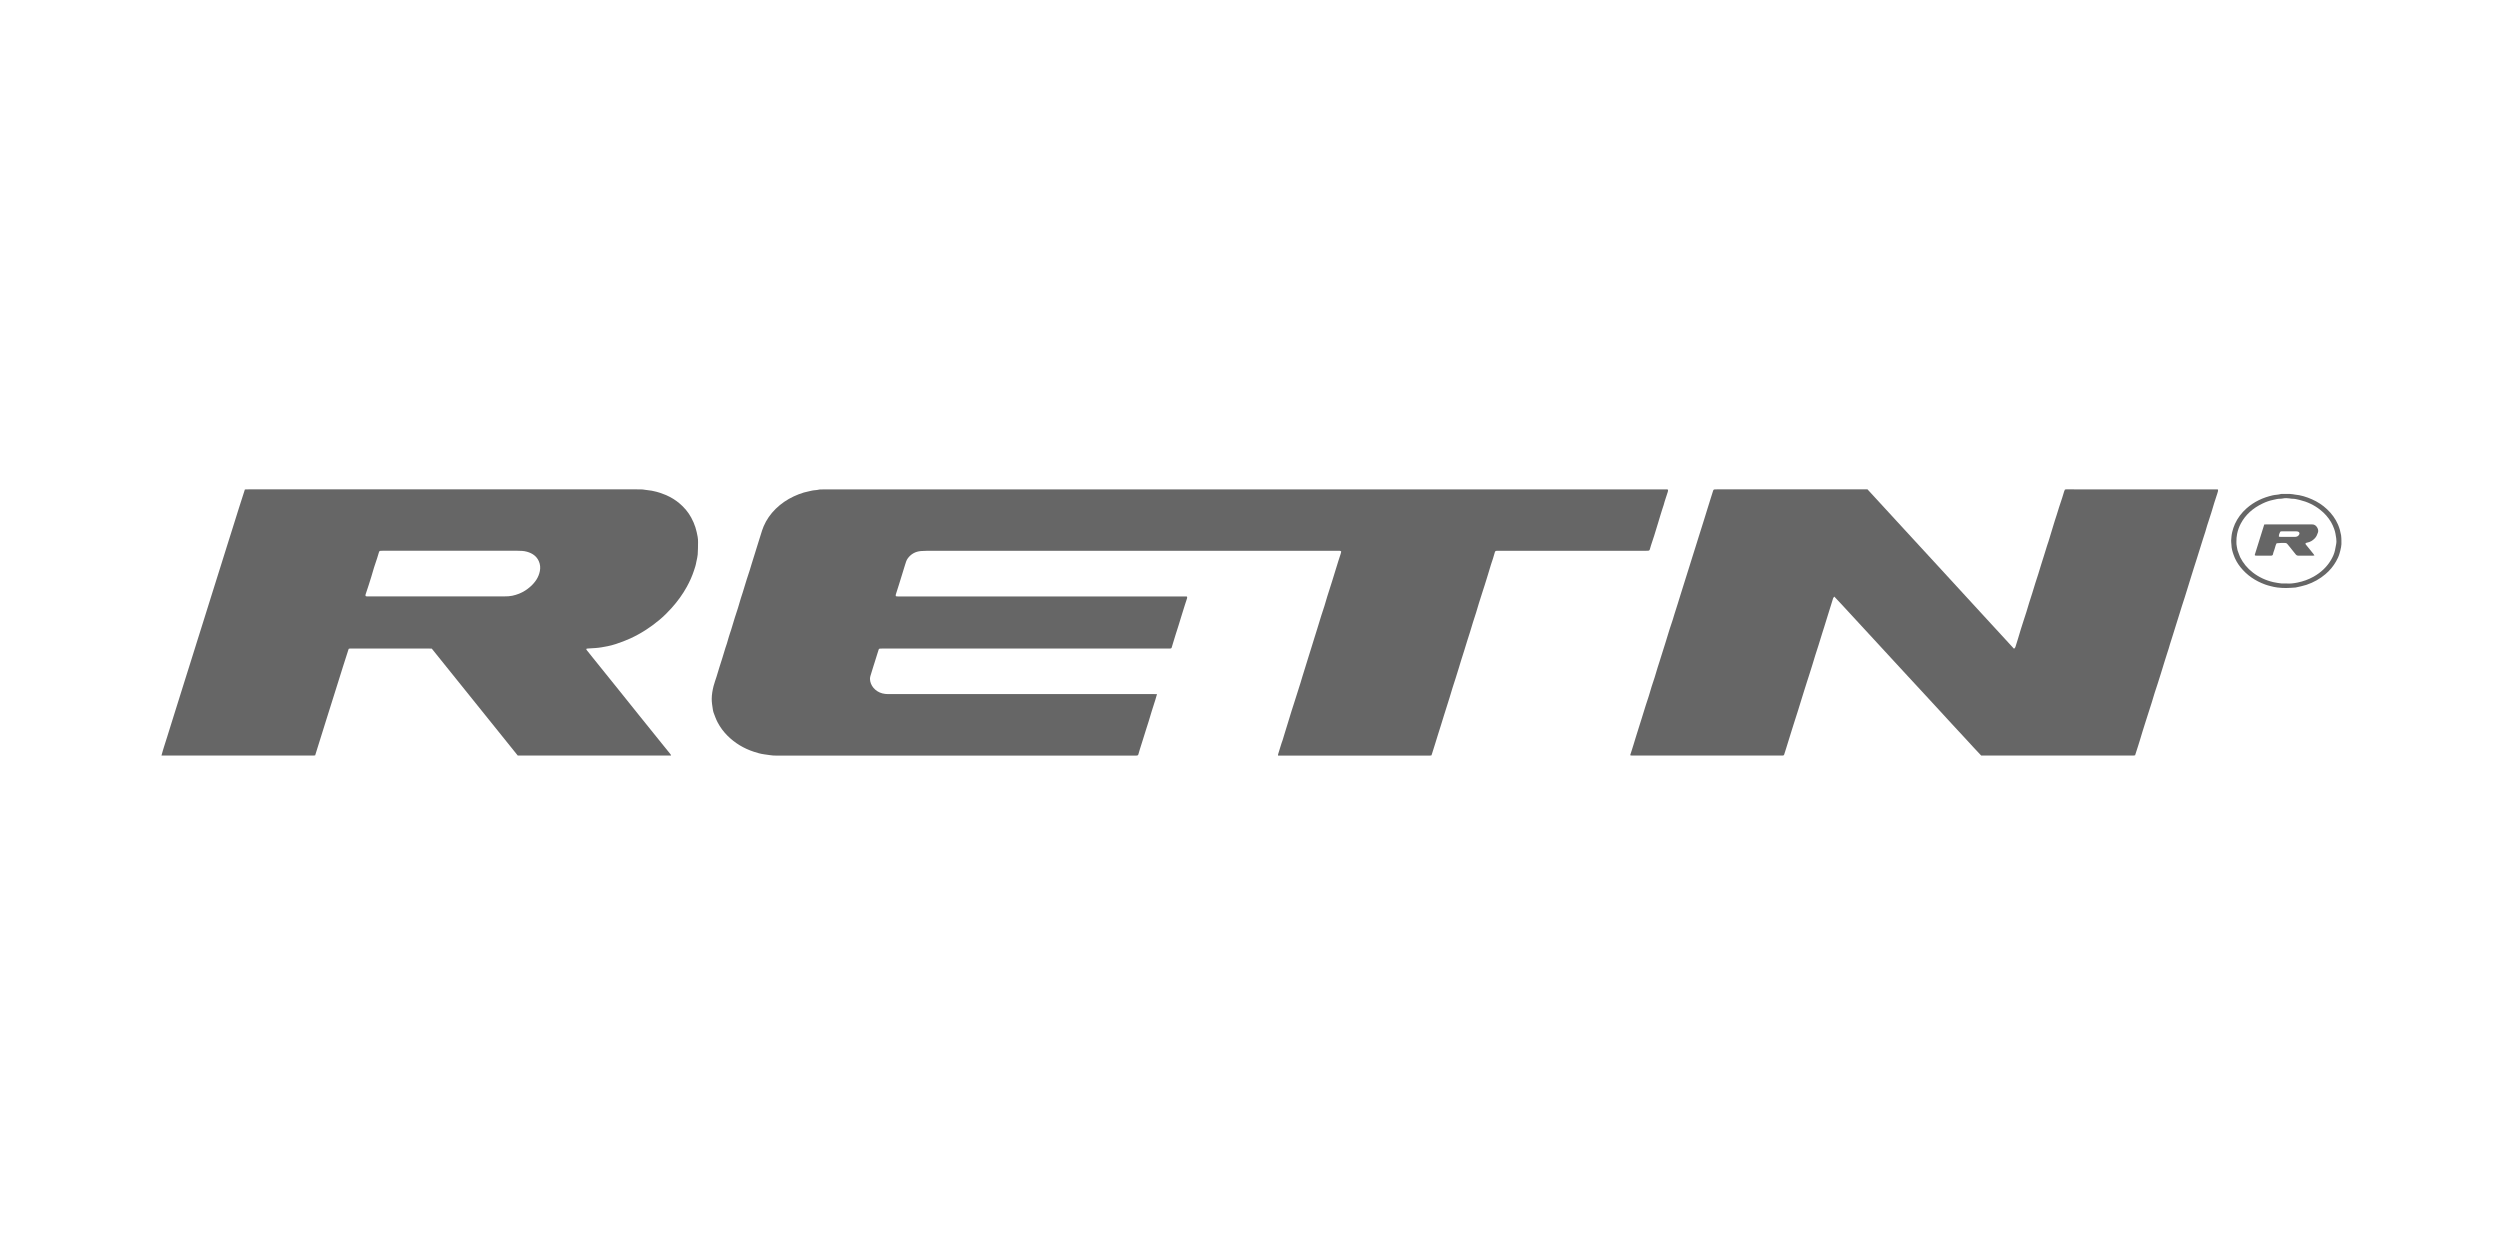
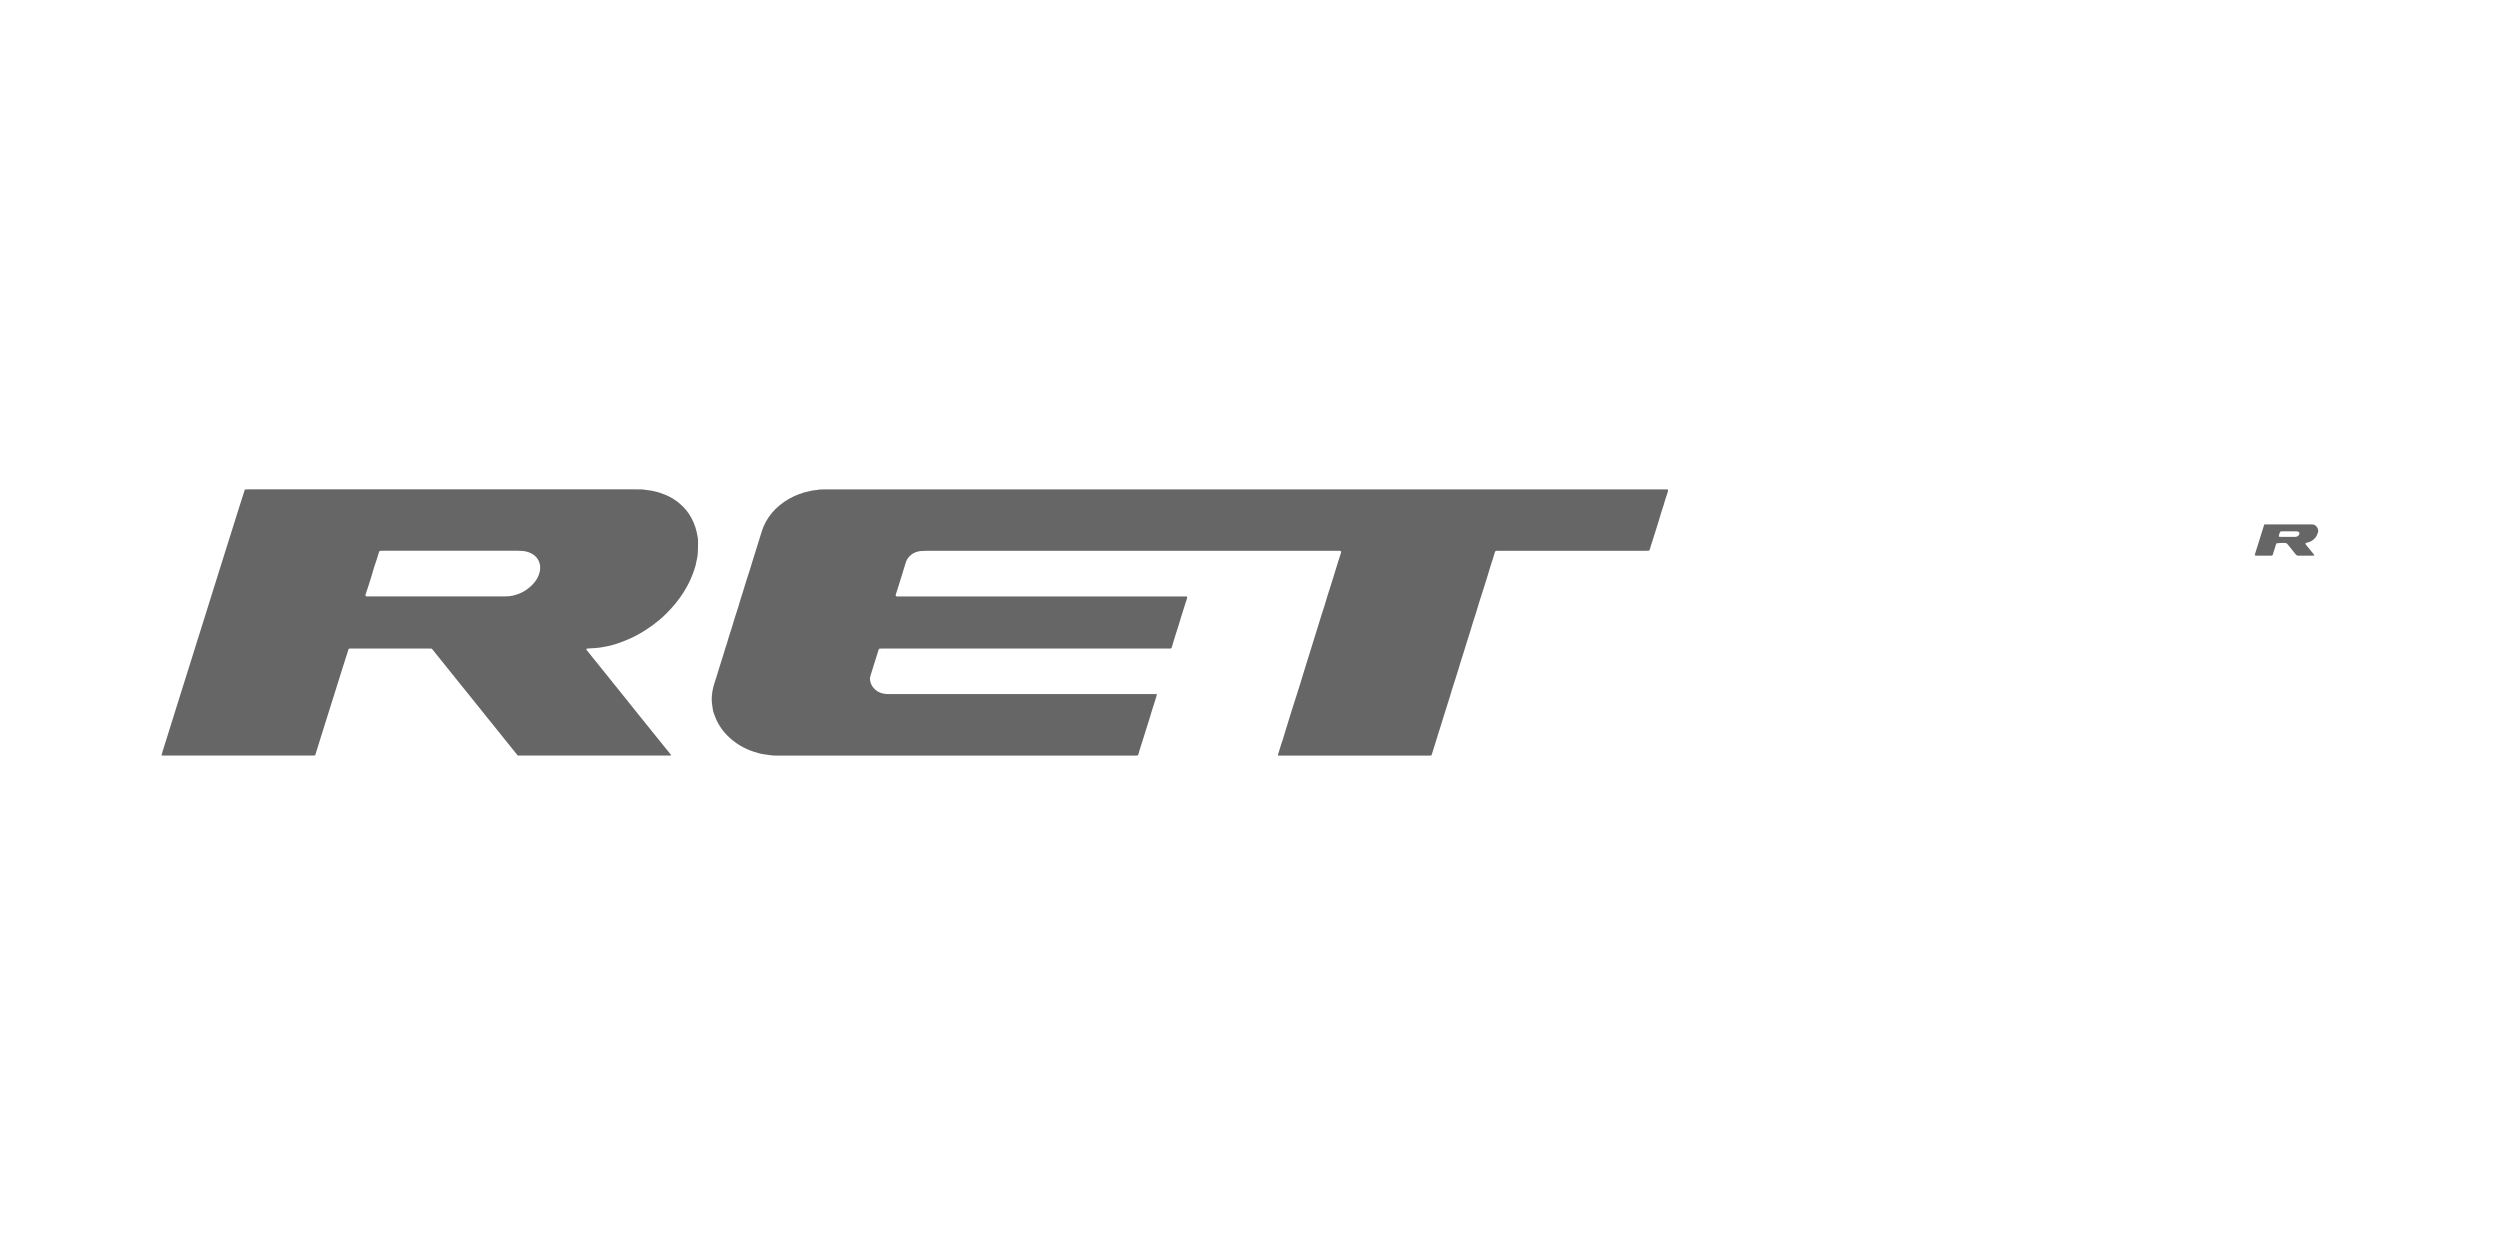
<svg xmlns="http://www.w3.org/2000/svg" width="145" height="72" viewBox="0 0 145 72" fill="none">
-   <path d="M96.746 28.403C96.752 28.455 96.741 28.504 96.724 28.55C96.677 28.674 96.65 28.803 96.601 28.928C96.556 29.044 96.531 29.165 96.495 29.284C96.467 29.375 96.435 29.464 96.406 29.554C96.37 29.669 96.334 29.783 96.299 29.898C96.256 30.041 96.214 30.183 96.171 30.325C96.095 30.574 96.02 30.824 95.942 31.072C95.883 31.258 95.819 31.442 95.759 31.627C95.735 31.701 95.715 31.777 95.693 31.852C95.673 31.923 95.651 31.94 95.565 31.944C95.512 31.946 95.46 31.945 95.407 31.945C92.599 31.945 89.79 31.945 86.982 31.945C86.925 31.945 86.867 31.944 86.809 31.948C86.743 31.952 86.718 31.972 86.701 32.029C86.665 32.148 86.633 32.267 86.596 32.385C86.559 32.504 86.516 32.621 86.479 32.739C86.42 32.928 86.364 33.118 86.307 33.308C86.285 33.379 86.264 33.45 86.242 33.521C86.197 33.667 86.151 33.814 86.105 33.959C86.067 34.078 86.028 34.196 85.99 34.314C85.918 34.538 85.846 34.762 85.776 34.988C85.72 35.169 85.669 35.353 85.613 35.534C85.556 35.716 85.493 35.897 85.437 36.078C85.379 36.264 85.326 36.451 85.268 36.637C85.213 36.815 85.154 36.992 85.098 37.17C85.039 37.359 84.983 37.55 84.923 37.739C84.867 37.921 84.808 38.102 84.75 38.284C84.723 38.37 84.698 38.457 84.671 38.544C84.652 38.607 84.633 38.671 84.614 38.734C84.55 38.939 84.487 39.145 84.422 39.35C84.365 39.531 84.303 39.711 84.247 39.892C84.189 40.078 84.136 40.265 84.079 40.45C84.026 40.624 83.97 40.798 83.915 40.971C83.858 41.153 83.8 41.334 83.743 41.516C83.686 41.697 83.632 41.88 83.575 42.061C83.519 42.243 83.459 42.424 83.403 42.605C83.345 42.791 83.289 42.977 83.231 43.163C83.171 43.357 83.11 43.55 83.048 43.744C83.041 43.767 83.03 43.789 83.019 43.816C82.984 43.819 82.951 43.823 82.918 43.824C82.885 43.826 82.851 43.825 82.817 43.825C79.985 43.825 77.153 43.825 74.321 43.825C74.259 43.825 74.197 43.823 74.126 43.823C74.126 43.797 74.121 43.776 74.127 43.759C74.176 43.605 74.226 43.452 74.269 43.297C74.303 43.169 74.354 43.045 74.395 42.919C74.434 42.797 74.468 42.674 74.506 42.551C74.563 42.365 74.621 42.18 74.678 41.994C74.754 41.749 74.828 41.504 74.903 41.259C74.94 41.14 74.98 41.022 75.017 40.904C75.089 40.679 75.161 40.454 75.232 40.229C75.3 40.016 75.367 39.803 75.434 39.59C75.469 39.475 75.501 39.36 75.537 39.245C75.595 39.055 75.655 38.866 75.714 38.676C75.771 38.49 75.828 38.304 75.886 38.119C75.945 37.929 76.005 37.74 76.064 37.551C76.122 37.365 76.178 37.18 76.236 36.994C76.294 36.809 76.353 36.624 76.41 36.438C76.486 36.193 76.558 35.947 76.635 35.703C76.694 35.517 76.759 35.334 76.817 35.148C76.875 34.963 76.926 34.776 76.982 34.59C77.017 34.474 77.055 34.361 77.092 34.246C77.15 34.065 77.208 33.883 77.265 33.702C77.323 33.516 77.38 33.33 77.437 33.144C77.498 32.946 77.558 32.748 77.62 32.551C77.665 32.409 77.713 32.268 77.758 32.126C77.772 32.082 77.78 32.038 77.79 31.998C77.775 31.962 77.745 31.951 77.71 31.948C77.686 31.946 77.662 31.946 77.638 31.945C77.59 31.945 77.542 31.945 77.494 31.945C69.588 31.945 61.683 31.945 53.778 31.946C53.658 31.946 53.538 31.951 53.419 31.961C53.084 31.988 52.839 32.138 52.659 32.374C52.571 32.49 52.537 32.622 52.496 32.752C52.435 32.946 52.377 33.14 52.317 33.333C52.259 33.523 52.2 33.712 52.141 33.902C52.084 34.083 52.027 34.265 51.968 34.446C51.953 34.49 51.94 34.532 51.964 34.582C51.99 34.586 52.018 34.593 52.046 34.593C52.103 34.595 52.161 34.594 52.219 34.594C57.686 34.594 63.153 34.594 68.621 34.594C68.692 34.594 68.764 34.596 68.835 34.597C68.868 34.642 68.855 34.682 68.843 34.721C68.801 34.851 68.757 34.98 68.716 35.11C68.653 35.308 68.592 35.506 68.531 35.703C68.474 35.889 68.418 36.075 68.36 36.261C68.302 36.447 68.241 36.632 68.183 36.817C68.126 36.999 68.072 37.181 68.016 37.363C67.996 37.43 67.977 37.498 67.956 37.565C67.946 37.596 67.919 37.613 67.881 37.614C67.843 37.616 67.805 37.616 67.766 37.616C67.271 37.616 66.775 37.616 66.28 37.616C61.26 37.616 56.24 37.616 51.22 37.616C51.162 37.616 51.105 37.617 51.047 37.618C51.004 37.619 50.974 37.637 50.963 37.674C50.928 37.785 50.893 37.895 50.858 38.006C50.816 38.14 50.774 38.274 50.732 38.408C50.708 38.483 50.682 38.557 50.661 38.632C50.621 38.775 50.571 38.916 50.53 39.058C50.499 39.164 50.456 39.269 50.459 39.383C50.469 39.75 50.752 40.106 51.177 40.217C51.291 40.246 51.401 40.257 51.516 40.257C53.728 40.257 55.94 40.257 58.152 40.257C61.07 40.257 63.989 40.257 66.908 40.257C66.97 40.257 67.031 40.259 67.106 40.26C67.072 40.377 67.043 40.483 67.01 40.589C66.939 40.818 66.863 41.046 66.792 41.275C66.736 41.457 66.684 41.64 66.628 41.822C66.575 41.995 66.517 42.168 66.462 42.342C66.403 42.527 66.346 42.713 66.288 42.899C66.227 43.092 66.165 43.285 66.105 43.479C66.077 43.566 66.054 43.654 66.029 43.741C66.01 43.806 65.988 43.821 65.909 43.823C65.871 43.824 65.832 43.823 65.794 43.823C58.865 43.823 51.936 43.823 45.007 43.824C44.886 43.824 44.767 43.818 44.649 43.797C44.541 43.777 44.431 43.765 44.322 43.751C44.117 43.724 43.922 43.667 43.73 43.604C43.128 43.407 42.618 43.093 42.199 42.676C41.965 42.442 41.773 42.183 41.624 41.9C41.527 41.717 41.46 41.525 41.389 41.335C41.366 41.272 41.355 41.207 41.344 41.142C41.311 40.939 41.279 40.736 41.28 40.53C41.282 40.277 41.327 40.031 41.388 39.786C41.435 39.603 41.505 39.424 41.561 39.242C41.618 39.06 41.67 38.877 41.727 38.696C41.784 38.51 41.846 38.325 41.904 38.139C41.962 37.954 42.015 37.767 42.073 37.581C42.099 37.495 42.134 37.41 42.16 37.323C42.199 37.196 42.234 37.069 42.271 36.942C42.291 36.875 42.311 36.808 42.334 36.741C42.355 36.674 42.382 36.608 42.402 36.541C42.476 36.3 42.546 36.058 42.621 35.818C42.678 35.633 42.744 35.449 42.802 35.263C42.86 35.078 42.911 34.891 42.967 34.705C43.004 34.586 43.045 34.469 43.082 34.35C43.159 34.101 43.233 33.851 43.311 33.602C43.368 33.421 43.431 33.24 43.489 33.059C43.528 32.937 43.562 32.813 43.6 32.691C43.657 32.505 43.716 32.32 43.774 32.134C43.832 31.948 43.889 31.762 43.947 31.577C44.008 31.383 44.07 31.19 44.129 30.996C44.178 30.839 44.225 30.68 44.291 30.527C44.452 30.15 44.687 29.808 44.996 29.507C45.295 29.215 45.643 28.974 46.043 28.788C46.229 28.701 46.421 28.627 46.619 28.567C46.754 28.525 46.898 28.509 47.033 28.469C47.195 28.422 47.368 28.438 47.528 28.392C47.555 28.385 47.585 28.388 47.614 28.388C47.711 28.387 47.806 28.385 47.903 28.385C64.112 28.385 80.321 28.385 96.531 28.386C96.601 28.386 96.674 28.373 96.745 28.401L96.746 28.403Z" fill="black" fill-opacity="0.6" />
-   <path d="M108.315 28.383C109.024 29.154 109.731 29.924 110.439 30.694C111.147 31.464 111.856 32.233 112.564 33.003C113.271 33.773 113.979 34.543 114.686 35.314C115.393 36.083 116.098 36.853 116.813 37.628C116.867 37.589 116.886 37.55 116.9 37.507C116.945 37.36 116.992 37.214 117.037 37.068C117.092 36.886 117.145 36.703 117.201 36.521C117.238 36.398 117.278 36.277 117.317 36.154C117.389 35.934 117.462 35.714 117.531 35.493C117.588 35.311 117.639 35.128 117.696 34.946C117.752 34.764 117.814 34.584 117.871 34.402C117.929 34.217 117.982 34.03 118.041 33.845C118.099 33.66 118.163 33.475 118.221 33.29C118.277 33.113 118.329 32.934 118.384 32.756C118.44 32.574 118.5 32.393 118.556 32.211C118.615 32.022 118.673 31.832 118.732 31.643C118.758 31.56 118.788 31.478 118.815 31.396C118.835 31.333 118.854 31.269 118.873 31.206C118.943 30.976 119.011 30.746 119.082 30.517C119.148 30.303 119.211 30.089 119.284 29.878C119.337 29.724 119.381 29.57 119.428 29.415C119.482 29.234 119.549 29.054 119.607 28.873C119.648 28.747 119.684 28.62 119.723 28.494C119.734 28.459 119.752 28.426 119.767 28.393C119.799 28.389 119.823 28.383 119.846 28.383C122.77 28.384 125.693 28.385 128.616 28.387C128.625 28.387 128.633 28.394 128.646 28.4C128.646 28.425 128.651 28.453 128.645 28.48C128.635 28.528 128.62 28.576 128.604 28.623C128.546 28.805 128.484 28.985 128.427 29.167C128.369 29.353 128.317 29.54 128.259 29.725C128.205 29.899 128.147 30.072 128.091 30.245C128.065 30.324 128.038 30.402 128.014 30.481C127.977 30.604 127.944 30.727 127.906 30.85C127.863 30.988 127.815 31.125 127.772 31.264C127.713 31.449 127.657 31.635 127.598 31.821C127.541 32.007 127.482 32.192 127.424 32.377C127.364 32.566 127.303 32.755 127.243 32.944C127.19 33.114 127.137 33.284 127.084 33.454C127.025 33.643 126.966 33.833 126.908 34.023C126.846 34.221 126.786 34.418 126.724 34.616C126.667 34.797 126.605 34.977 126.548 35.159C126.492 35.336 126.439 35.514 126.383 35.692C126.325 35.878 126.266 36.063 126.208 36.249C126.149 36.434 126.093 36.62 126.035 36.806C125.978 36.987 125.918 37.168 125.862 37.35C125.833 37.441 125.809 37.532 125.782 37.623C125.749 37.729 125.713 37.836 125.679 37.943C125.633 38.088 125.586 38.234 125.541 38.38C125.472 38.602 125.405 38.824 125.337 39.045C125.273 39.25 125.209 39.455 125.143 39.659C125.085 39.841 125.023 40.021 124.965 40.202C124.908 40.384 124.856 40.567 124.8 40.749C124.76 40.879 124.717 41.009 124.675 41.139C124.605 41.36 124.533 41.58 124.463 41.801C124.399 42.002 124.336 42.203 124.273 42.404C124.217 42.586 124.164 42.769 124.108 42.951C124.072 43.069 124.034 43.188 123.997 43.306C123.944 43.472 123.891 43.637 123.835 43.808C123.804 43.813 123.773 43.82 123.74 43.821C123.697 43.824 123.654 43.822 123.611 43.822C120.779 43.822 117.947 43.822 115.114 43.822C115.047 43.822 114.98 43.822 114.91 43.822C114.614 43.516 114.335 43.204 114.05 42.896C113.767 42.591 113.484 42.286 113.202 41.981C112.917 41.672 112.634 41.363 112.349 41.053C112.067 40.748 111.785 40.442 111.503 40.136C111.218 39.828 110.932 39.52 110.647 39.211C110.365 38.906 110.083 38.6 109.801 38.294C109.516 37.986 109.232 37.676 108.947 37.367C108.665 37.062 108.383 36.756 108.101 36.45C107.817 36.142 107.535 35.83 107.247 35.524C106.963 35.221 106.689 34.912 106.389 34.602C106.358 34.645 106.331 34.67 106.321 34.699C106.267 34.864 106.217 35.031 106.166 35.197C106.107 35.386 106.048 35.576 105.989 35.766C105.93 35.955 105.873 36.145 105.813 36.335C105.774 36.461 105.732 36.587 105.693 36.713C105.617 36.958 105.543 37.203 105.466 37.448C105.41 37.626 105.349 37.803 105.294 37.98C105.234 38.17 105.178 38.36 105.121 38.55C105.1 38.617 105.079 38.684 105.058 38.751C105.012 38.897 104.967 39.042 104.92 39.188C104.884 39.303 104.846 39.417 104.809 39.531C104.75 39.717 104.691 39.902 104.633 40.088C104.575 40.274 104.518 40.459 104.46 40.645C104.4 40.839 104.341 41.032 104.281 41.225C104.227 41.395 104.172 41.564 104.118 41.734C104.059 41.919 104 42.105 103.942 42.29C103.883 42.48 103.823 42.67 103.765 42.859C103.706 43.049 103.648 43.239 103.589 43.428C103.554 43.543 103.517 43.656 103.48 43.77C103.47 43.802 103.446 43.819 103.408 43.82C103.374 43.821 103.341 43.822 103.307 43.822C100.442 43.822 97.576 43.822 94.71 43.822C94.663 43.822 94.616 43.819 94.569 43.817C94.564 43.798 94.555 43.785 94.558 43.775C94.582 43.696 94.61 43.617 94.635 43.539C94.671 43.424 94.708 43.31 94.743 43.195C94.787 43.053 94.829 42.91 94.873 42.768C94.932 42.578 94.991 42.389 95.051 42.199C95.105 42.026 95.162 41.852 95.215 41.679C95.294 41.426 95.37 41.172 95.45 40.92C95.508 40.734 95.574 40.551 95.632 40.365C95.689 40.184 95.738 40.001 95.795 39.819C95.852 39.637 95.917 39.458 95.974 39.276C96.032 39.091 96.084 38.904 96.141 38.718C96.179 38.595 96.221 38.474 96.259 38.351C96.319 38.162 96.377 37.972 96.437 37.783C96.489 37.618 96.542 37.452 96.594 37.286C96.674 37.026 96.752 36.764 96.834 36.503C96.892 36.318 96.958 36.134 97.018 35.949C97.055 35.834 97.086 35.719 97.122 35.605C97.182 35.412 97.245 35.219 97.306 35.026C97.359 34.856 97.411 34.686 97.464 34.516C97.524 34.322 97.586 34.129 97.646 33.935C97.702 33.757 97.757 33.58 97.813 33.402C97.873 33.213 97.932 33.024 97.992 32.834C98.047 32.657 98.103 32.479 98.158 32.301C98.219 32.108 98.28 31.914 98.341 31.721C98.396 31.543 98.451 31.365 98.507 31.188C98.566 30.999 98.626 30.809 98.686 30.62C98.74 30.446 98.795 30.273 98.85 30.099C98.908 29.913 98.965 29.727 99.022 29.541C99.083 29.348 99.142 29.154 99.203 28.961C99.254 28.795 99.307 28.63 99.36 28.464C99.381 28.4 99.402 28.386 99.483 28.384C99.521 28.383 99.559 28.383 99.598 28.383C102.44 28.383 105.281 28.383 108.123 28.383H108.315L108.315 28.383Z" fill="black" fill-opacity="0.6" />
+   <path d="M96.746 28.403C96.752 28.455 96.741 28.504 96.724 28.55C96.677 28.674 96.65 28.803 96.601 28.928C96.556 29.044 96.531 29.165 96.495 29.284C96.467 29.375 96.435 29.464 96.406 29.554C96.37 29.669 96.334 29.783 96.299 29.898C96.256 30.041 96.214 30.183 96.171 30.325C95.883 31.258 95.819 31.442 95.759 31.627C95.735 31.701 95.715 31.777 95.693 31.852C95.673 31.923 95.651 31.94 95.565 31.944C95.512 31.946 95.46 31.945 95.407 31.945C92.599 31.945 89.79 31.945 86.982 31.945C86.925 31.945 86.867 31.944 86.809 31.948C86.743 31.952 86.718 31.972 86.701 32.029C86.665 32.148 86.633 32.267 86.596 32.385C86.559 32.504 86.516 32.621 86.479 32.739C86.42 32.928 86.364 33.118 86.307 33.308C86.285 33.379 86.264 33.45 86.242 33.521C86.197 33.667 86.151 33.814 86.105 33.959C86.067 34.078 86.028 34.196 85.99 34.314C85.918 34.538 85.846 34.762 85.776 34.988C85.72 35.169 85.669 35.353 85.613 35.534C85.556 35.716 85.493 35.897 85.437 36.078C85.379 36.264 85.326 36.451 85.268 36.637C85.213 36.815 85.154 36.992 85.098 37.17C85.039 37.359 84.983 37.55 84.923 37.739C84.867 37.921 84.808 38.102 84.75 38.284C84.723 38.37 84.698 38.457 84.671 38.544C84.652 38.607 84.633 38.671 84.614 38.734C84.55 38.939 84.487 39.145 84.422 39.35C84.365 39.531 84.303 39.711 84.247 39.892C84.189 40.078 84.136 40.265 84.079 40.45C84.026 40.624 83.97 40.798 83.915 40.971C83.858 41.153 83.8 41.334 83.743 41.516C83.686 41.697 83.632 41.88 83.575 42.061C83.519 42.243 83.459 42.424 83.403 42.605C83.345 42.791 83.289 42.977 83.231 43.163C83.171 43.357 83.11 43.55 83.048 43.744C83.041 43.767 83.03 43.789 83.019 43.816C82.984 43.819 82.951 43.823 82.918 43.824C82.885 43.826 82.851 43.825 82.817 43.825C79.985 43.825 77.153 43.825 74.321 43.825C74.259 43.825 74.197 43.823 74.126 43.823C74.126 43.797 74.121 43.776 74.127 43.759C74.176 43.605 74.226 43.452 74.269 43.297C74.303 43.169 74.354 43.045 74.395 42.919C74.434 42.797 74.468 42.674 74.506 42.551C74.563 42.365 74.621 42.18 74.678 41.994C74.754 41.749 74.828 41.504 74.903 41.259C74.94 41.14 74.98 41.022 75.017 40.904C75.089 40.679 75.161 40.454 75.232 40.229C75.3 40.016 75.367 39.803 75.434 39.59C75.469 39.475 75.501 39.36 75.537 39.245C75.595 39.055 75.655 38.866 75.714 38.676C75.771 38.49 75.828 38.304 75.886 38.119C75.945 37.929 76.005 37.74 76.064 37.551C76.122 37.365 76.178 37.18 76.236 36.994C76.294 36.809 76.353 36.624 76.41 36.438C76.486 36.193 76.558 35.947 76.635 35.703C76.694 35.517 76.759 35.334 76.817 35.148C76.875 34.963 76.926 34.776 76.982 34.59C77.017 34.474 77.055 34.361 77.092 34.246C77.15 34.065 77.208 33.883 77.265 33.702C77.323 33.516 77.38 33.33 77.437 33.144C77.498 32.946 77.558 32.748 77.62 32.551C77.665 32.409 77.713 32.268 77.758 32.126C77.772 32.082 77.78 32.038 77.79 31.998C77.775 31.962 77.745 31.951 77.71 31.948C77.686 31.946 77.662 31.946 77.638 31.945C77.59 31.945 77.542 31.945 77.494 31.945C69.588 31.945 61.683 31.945 53.778 31.946C53.658 31.946 53.538 31.951 53.419 31.961C53.084 31.988 52.839 32.138 52.659 32.374C52.571 32.49 52.537 32.622 52.496 32.752C52.435 32.946 52.377 33.14 52.317 33.333C52.259 33.523 52.2 33.712 52.141 33.902C52.084 34.083 52.027 34.265 51.968 34.446C51.953 34.49 51.94 34.532 51.964 34.582C51.99 34.586 52.018 34.593 52.046 34.593C52.103 34.595 52.161 34.594 52.219 34.594C57.686 34.594 63.153 34.594 68.621 34.594C68.692 34.594 68.764 34.596 68.835 34.597C68.868 34.642 68.855 34.682 68.843 34.721C68.801 34.851 68.757 34.98 68.716 35.11C68.653 35.308 68.592 35.506 68.531 35.703C68.474 35.889 68.418 36.075 68.36 36.261C68.302 36.447 68.241 36.632 68.183 36.817C68.126 36.999 68.072 37.181 68.016 37.363C67.996 37.43 67.977 37.498 67.956 37.565C67.946 37.596 67.919 37.613 67.881 37.614C67.843 37.616 67.805 37.616 67.766 37.616C67.271 37.616 66.775 37.616 66.28 37.616C61.26 37.616 56.24 37.616 51.22 37.616C51.162 37.616 51.105 37.617 51.047 37.618C51.004 37.619 50.974 37.637 50.963 37.674C50.928 37.785 50.893 37.895 50.858 38.006C50.816 38.14 50.774 38.274 50.732 38.408C50.708 38.483 50.682 38.557 50.661 38.632C50.621 38.775 50.571 38.916 50.53 39.058C50.499 39.164 50.456 39.269 50.459 39.383C50.469 39.75 50.752 40.106 51.177 40.217C51.291 40.246 51.401 40.257 51.516 40.257C53.728 40.257 55.94 40.257 58.152 40.257C61.07 40.257 63.989 40.257 66.908 40.257C66.97 40.257 67.031 40.259 67.106 40.26C67.072 40.377 67.043 40.483 67.01 40.589C66.939 40.818 66.863 41.046 66.792 41.275C66.736 41.457 66.684 41.64 66.628 41.822C66.575 41.995 66.517 42.168 66.462 42.342C66.403 42.527 66.346 42.713 66.288 42.899C66.227 43.092 66.165 43.285 66.105 43.479C66.077 43.566 66.054 43.654 66.029 43.741C66.01 43.806 65.988 43.821 65.909 43.823C65.871 43.824 65.832 43.823 65.794 43.823C58.865 43.823 51.936 43.823 45.007 43.824C44.886 43.824 44.767 43.818 44.649 43.797C44.541 43.777 44.431 43.765 44.322 43.751C44.117 43.724 43.922 43.667 43.73 43.604C43.128 43.407 42.618 43.093 42.199 42.676C41.965 42.442 41.773 42.183 41.624 41.9C41.527 41.717 41.46 41.525 41.389 41.335C41.366 41.272 41.355 41.207 41.344 41.142C41.311 40.939 41.279 40.736 41.28 40.53C41.282 40.277 41.327 40.031 41.388 39.786C41.435 39.603 41.505 39.424 41.561 39.242C41.618 39.06 41.67 38.877 41.727 38.696C41.784 38.51 41.846 38.325 41.904 38.139C41.962 37.954 42.015 37.767 42.073 37.581C42.099 37.495 42.134 37.41 42.16 37.323C42.199 37.196 42.234 37.069 42.271 36.942C42.291 36.875 42.311 36.808 42.334 36.741C42.355 36.674 42.382 36.608 42.402 36.541C42.476 36.3 42.546 36.058 42.621 35.818C42.678 35.633 42.744 35.449 42.802 35.263C42.86 35.078 42.911 34.891 42.967 34.705C43.004 34.586 43.045 34.469 43.082 34.35C43.159 34.101 43.233 33.851 43.311 33.602C43.368 33.421 43.431 33.24 43.489 33.059C43.528 32.937 43.562 32.813 43.6 32.691C43.657 32.505 43.716 32.32 43.774 32.134C43.832 31.948 43.889 31.762 43.947 31.577C44.008 31.383 44.07 31.19 44.129 30.996C44.178 30.839 44.225 30.68 44.291 30.527C44.452 30.15 44.687 29.808 44.996 29.507C45.295 29.215 45.643 28.974 46.043 28.788C46.229 28.701 46.421 28.627 46.619 28.567C46.754 28.525 46.898 28.509 47.033 28.469C47.195 28.422 47.368 28.438 47.528 28.392C47.555 28.385 47.585 28.388 47.614 28.388C47.711 28.387 47.806 28.385 47.903 28.385C64.112 28.385 80.321 28.385 96.531 28.386C96.601 28.386 96.674 28.373 96.745 28.401L96.746 28.403Z" fill="black" fill-opacity="0.6" />
  <path d="M38.922 43.819H30.028C29.198 42.789 28.369 41.756 27.539 40.724C26.709 39.691 25.878 38.659 25.044 37.621C24.983 37.619 24.921 37.615 24.859 37.615C24.08 37.614 23.301 37.615 22.522 37.615C21.815 37.615 21.108 37.615 20.402 37.615C20.345 37.615 20.286 37.606 20.222 37.636C19.996 38.313 19.792 39.002 19.572 39.688C19.351 40.373 19.135 41.06 18.924 41.748C18.713 42.436 18.494 43.122 18.279 43.812C18.239 43.816 18.207 43.82 18.175 43.822C18.146 43.823 18.117 43.822 18.088 43.822C15.242 43.822 12.395 43.822 9.548 43.822C9.491 43.822 9.434 43.82 9.366 43.819C9.464 43.438 9.594 43.075 9.705 42.708C9.817 42.34 9.933 41.973 10.049 41.606C10.165 41.239 10.282 40.873 10.394 40.505C10.506 40.137 10.619 39.769 10.739 39.403C10.859 39.037 10.973 38.67 11.085 38.303C11.197 37.935 11.312 37.567 11.43 37.201C11.549 36.835 11.666 36.468 11.776 36.1C11.886 35.731 12.002 35.364 12.121 34.998C12.241 34.632 12.355 34.265 12.466 33.898C12.578 33.53 12.697 33.163 12.812 32.796C12.927 32.429 13.042 32.062 13.157 31.695C13.273 31.328 13.388 30.961 13.504 30.594C13.619 30.227 13.733 29.86 13.849 29.493C13.966 29.126 14.084 28.76 14.202 28.392C14.232 28.388 14.255 28.384 14.279 28.384C14.331 28.382 14.384 28.383 14.437 28.383C21.929 28.383 29.42 28.383 36.912 28.383C36.984 28.383 37.056 28.384 37.128 28.384C37.229 28.384 37.329 28.389 37.428 28.411C37.456 28.417 37.485 28.42 37.513 28.422C37.899 28.456 38.259 28.56 38.606 28.706C38.902 28.83 39.165 28.992 39.399 29.187C39.689 29.43 39.922 29.71 40.093 30.025C40.192 30.207 40.272 30.395 40.335 30.589C40.394 30.771 40.429 30.956 40.465 31.141C40.484 31.242 40.488 31.346 40.487 31.448C40.485 31.686 40.483 31.925 40.467 32.162C40.458 32.292 40.421 32.421 40.396 32.55C40.393 32.567 40.387 32.583 40.385 32.599C40.361 32.766 40.305 32.927 40.252 33.088C40.146 33.412 40.006 33.725 39.839 34.029C39.597 34.467 39.302 34.877 38.956 35.261C38.737 35.505 38.504 35.739 38.246 35.954C37.74 36.377 37.183 36.743 36.557 37.03C36.282 37.156 35.997 37.262 35.706 37.357C35.55 37.408 35.389 37.452 35.226 37.483C34.998 37.527 34.768 37.572 34.533 37.586C34.38 37.594 34.227 37.605 34.074 37.615C34.055 37.617 34.037 37.621 34.021 37.624C33.99 37.662 34.016 37.688 34.038 37.715C34.146 37.85 34.253 37.986 34.362 38.121C34.606 38.425 34.851 38.728 35.095 39.031C35.364 39.365 35.633 39.699 35.901 40.033C36.291 40.519 36.681 41.006 37.071 41.492C37.506 42.032 37.941 42.572 38.375 43.111C38.528 43.3 38.681 43.488 38.833 43.677C38.864 43.717 38.904 43.754 38.922 43.818L38.922 43.819ZM21.213 34.576C21.274 34.602 21.343 34.59 21.408 34.59C24.029 34.59 26.649 34.59 29.27 34.59C29.419 34.59 29.566 34.585 29.713 34.553C29.848 34.523 29.979 34.486 30.105 34.435C30.355 34.335 30.57 34.195 30.762 34.024C31.048 33.77 31.242 33.478 31.311 33.126C31.351 32.927 31.334 32.736 31.251 32.548C31.127 32.267 30.889 32.091 30.562 32C30.383 31.949 30.194 31.945 30.007 31.944C27.415 31.943 24.823 31.944 22.231 31.944C22.193 31.944 22.154 31.943 22.116 31.945C22.017 31.949 22.002 31.957 21.976 32.038C21.94 32.149 21.91 32.261 21.875 32.371C21.816 32.552 21.752 32.732 21.695 32.913C21.638 33.095 21.588 33.278 21.533 33.46C21.487 33.614 21.438 33.768 21.388 33.922C21.329 34.103 21.267 34.284 21.208 34.465C21.197 34.5 21.187 34.537 21.214 34.576L21.213 34.576Z" fill="black" fill-opacity="0.6" />
-   <path d="M135.802 31.375C135.823 31.625 135.76 31.866 135.692 32.105C135.648 32.263 135.575 32.416 135.491 32.563C135.334 32.837 135.131 33.086 134.878 33.3C134.559 33.571 134.193 33.781 133.77 33.922C133.567 33.989 133.357 34.026 133.149 34.075C133.14 34.077 133.131 34.078 133.121 34.078C132.944 34.088 132.767 34.105 132.59 34.105C132.422 34.105 132.253 34.095 132.087 34.075C131.955 34.06 131.825 34.028 131.697 33.996C131.587 33.969 131.477 33.938 131.372 33.899C131.094 33.797 130.835 33.666 130.598 33.503C130.346 33.329 130.132 33.126 129.949 32.899C129.771 32.678 129.638 32.438 129.549 32.183C129.482 31.991 129.424 31.796 129.423 31.593C129.422 31.515 129.401 31.437 129.406 31.36C129.418 31.193 129.427 31.026 129.468 30.86C129.507 30.7 129.555 30.543 129.625 30.39C129.781 30.05 130.003 29.748 130.3 29.485C130.511 29.298 130.747 29.139 131.01 29.01C131.263 28.885 131.534 28.794 131.818 28.729C131.972 28.694 132.132 28.698 132.283 28.654C132.309 28.646 132.34 28.649 132.369 28.649C132.523 28.649 132.677 28.648 132.83 28.65C132.882 28.65 132.935 28.659 132.987 28.666C133.025 28.671 133.062 28.682 133.1 28.685C133.453 28.717 133.778 28.822 134.091 28.959C134.423 29.104 134.714 29.297 134.964 29.532C135.244 29.794 135.459 30.091 135.604 30.425C135.692 30.627 135.745 30.834 135.783 31.044C135.802 31.152 135.797 31.264 135.803 31.375H135.802ZM132.606 33.841C132.819 33.861 133.038 33.832 133.253 33.789C133.586 33.721 133.898 33.609 134.186 33.448C134.628 33.199 134.967 32.872 135.204 32.469C135.306 32.293 135.389 32.11 135.429 31.915C135.451 31.805 135.469 31.696 135.492 31.587C135.518 31.465 135.519 31.341 135.501 31.22C135.472 31.034 135.447 30.847 135.377 30.666C135.326 30.533 135.272 30.403 135.199 30.279C135.038 30.007 134.826 29.767 134.561 29.56C134.218 29.291 133.826 29.104 133.381 28.997C133.238 28.962 133.096 28.925 132.944 28.927C132.892 28.927 132.84 28.915 132.788 28.907C132.664 28.889 132.54 28.886 132.416 28.909C132.364 28.918 132.311 28.929 132.259 28.927C132.117 28.922 131.985 28.963 131.851 28.991C131.636 29.034 131.431 29.107 131.239 29.199C130.668 29.469 130.239 29.855 129.968 30.363C129.867 30.553 129.796 30.751 129.754 30.959C129.722 31.114 129.71 31.268 129.712 31.424C129.713 31.514 129.712 31.606 129.734 31.693C129.761 31.801 129.763 31.912 129.813 32.017C129.859 32.115 129.88 32.223 129.929 32.319C130.1 32.658 130.34 32.955 130.662 33.204C131.009 33.472 131.406 33.661 131.858 33.765C131.941 33.784 132.026 33.797 132.111 33.811C132.181 33.822 132.252 33.836 132.323 33.84C132.414 33.844 132.506 33.841 132.607 33.841H132.606Z" fill="black" fill-opacity="0.6" />
  <path d="M132.046 31.508C132.029 31.544 132.002 31.584 131.99 31.626C131.949 31.773 131.905 31.92 131.851 32.064C131.84 32.095 131.84 32.129 131.829 32.161C131.816 32.199 131.786 32.224 131.736 32.227C131.717 32.228 131.698 32.228 131.679 32.228C131.414 32.228 131.15 32.228 130.885 32.228C130.853 32.228 130.82 32.222 130.788 32.218C130.783 32.201 130.774 32.188 130.777 32.178C130.955 31.593 131.141 31.01 131.326 30.421C131.381 30.418 131.428 30.414 131.475 30.414C132.326 30.414 133.177 30.414 134.028 30.414C134.114 30.414 134.202 30.411 134.273 30.465C134.291 30.478 134.314 30.487 134.328 30.503C134.429 30.619 134.489 30.742 134.438 30.892C134.398 31.011 134.353 31.126 134.258 31.223C134.14 31.346 133.999 31.439 133.811 31.473C133.802 31.475 133.792 31.476 133.783 31.479C133.717 31.496 133.698 31.532 133.736 31.581C133.805 31.669 133.878 31.755 133.949 31.843C134.031 31.944 134.112 32.045 134.193 32.146C134.208 32.165 134.218 32.187 134.237 32.218C134.198 32.222 134.17 32.228 134.143 32.228C133.869 32.229 133.595 32.226 133.321 32.23C133.237 32.231 133.188 32.202 133.145 32.147C133.003 31.967 132.858 31.788 132.714 31.609C132.692 31.582 132.672 31.553 132.645 31.53C132.626 31.514 132.599 31.501 132.572 31.496C132.508 31.482 132.133 31.492 132.046 31.509L132.046 31.508ZM132.174 31.127C132.211 31.131 132.243 31.139 132.275 31.139C132.544 31.14 132.814 31.139 133.083 31.139C133.102 31.139 133.122 31.139 133.141 31.137C133.253 31.127 133.325 31.072 133.361 30.983C133.393 30.905 133.34 30.835 133.243 30.823C133.21 30.819 133.176 30.816 133.143 30.816C132.893 30.816 132.643 30.815 132.393 30.816C132.346 30.816 132.297 30.815 132.253 30.839C132.207 30.929 132.169 31.02 132.175 31.127H132.174Z" fill="black" fill-opacity="0.6" />
</svg>